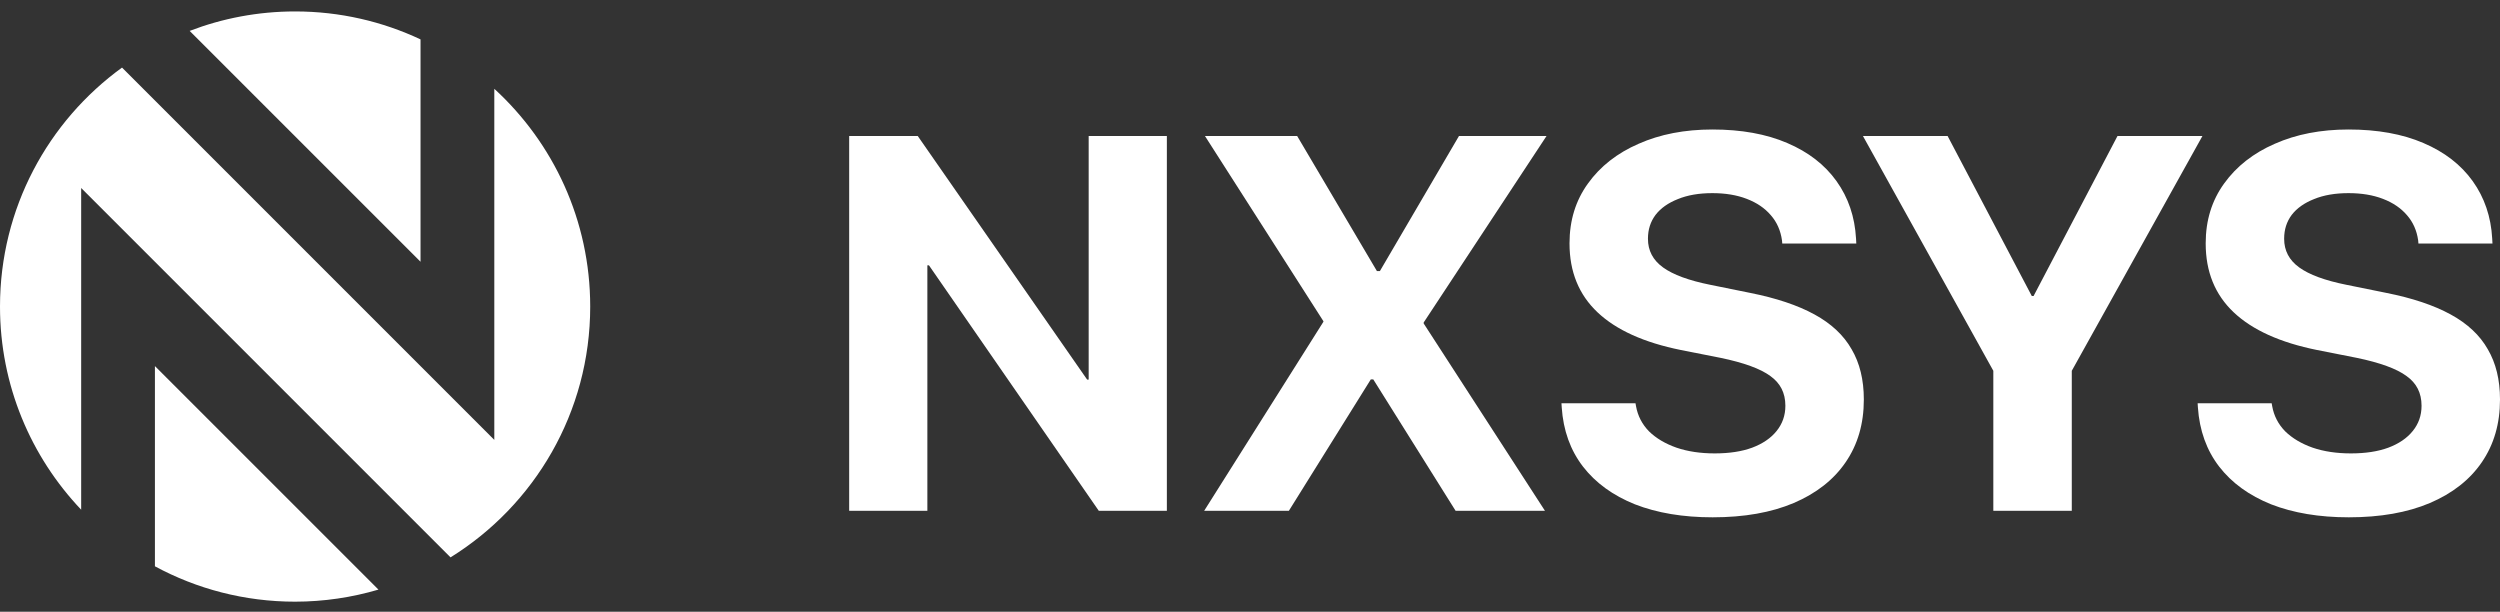
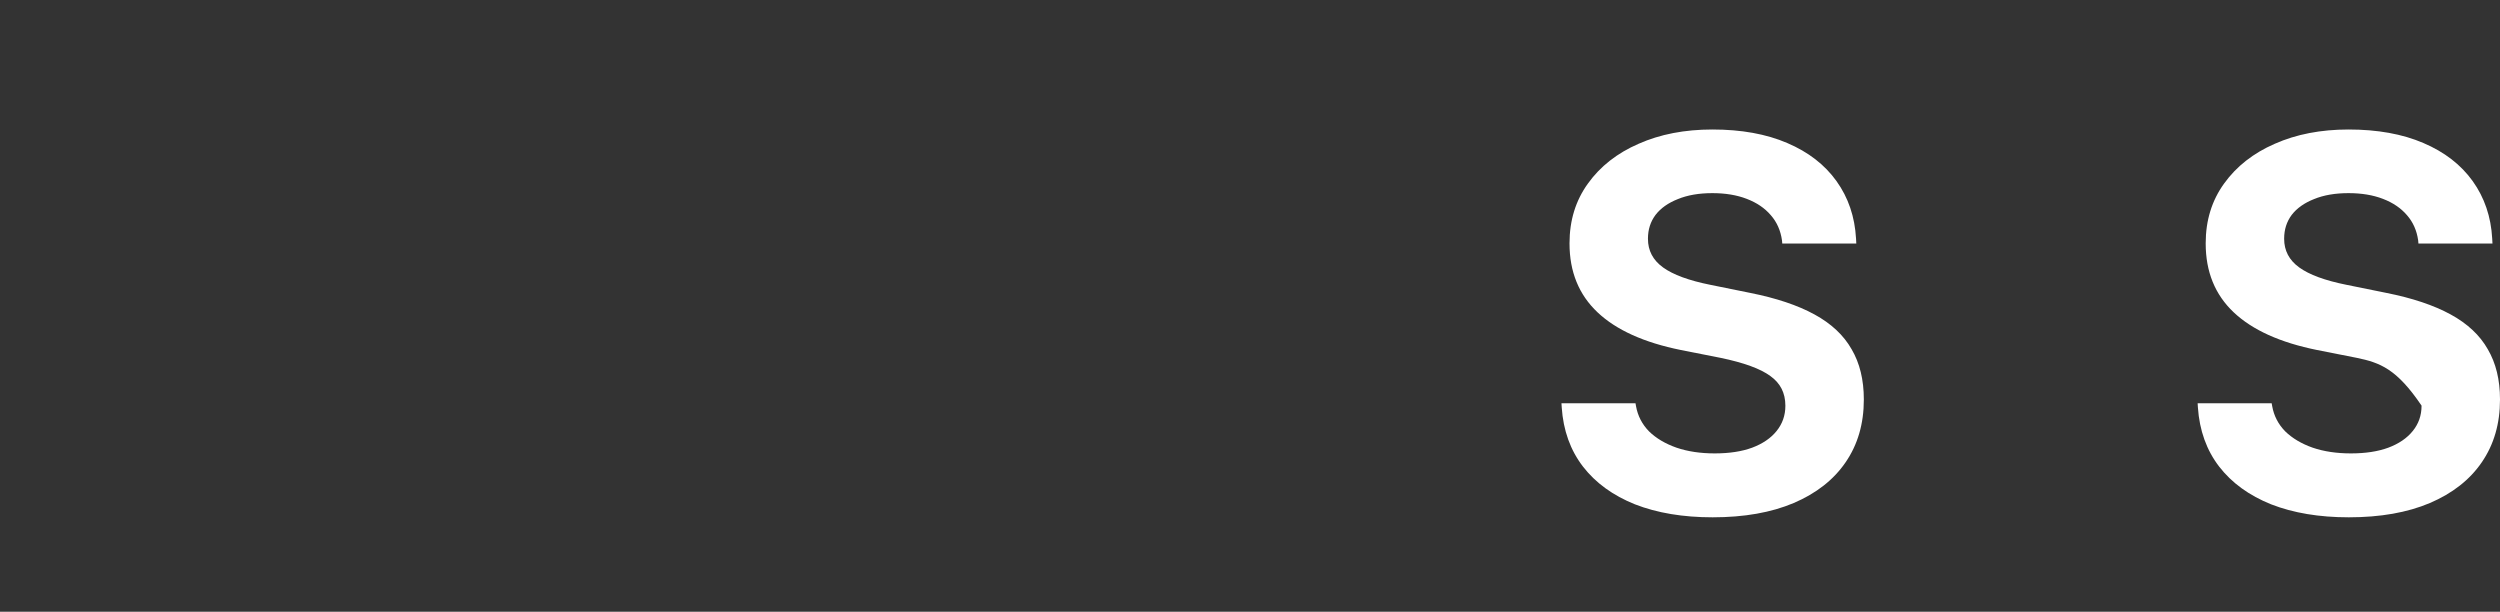
<svg xmlns="http://www.w3.org/2000/svg" width="94" height="23" viewBox="0 0 94 23" fill="none">
  <rect x="0" y="0" width="94" height="23" fill="#333333" stroke="none" />
-   <path d="M88.316 19.451C87.202 19.451 86.229 19.288 85.395 18.963C84.568 18.631 83.917 18.159 83.442 17.546C82.966 16.928 82.7 16.186 82.641 15.319L82.631 15.163H85.415L85.434 15.271C85.499 15.635 85.662 15.951 85.923 16.218C86.19 16.479 86.535 16.684 86.958 16.833C87.381 16.977 87.86 17.048 88.394 17.048C88.941 17.048 89.409 16.977 89.8 16.833C90.197 16.684 90.503 16.475 90.718 16.208C90.94 15.935 91.05 15.619 91.05 15.261V15.251C91.05 14.776 90.862 14.405 90.484 14.138C90.113 13.864 89.488 13.636 88.609 13.454L87.124 13.161C85.737 12.881 84.692 12.409 83.989 11.745C83.285 11.081 82.934 10.218 82.934 9.156V9.147C82.934 8.287 83.165 7.538 83.627 6.9C84.09 6.256 84.725 5.757 85.532 5.406C86.339 5.048 87.264 4.869 88.306 4.869C89.393 4.869 90.331 5.038 91.119 5.377C91.913 5.715 92.532 6.194 92.975 6.812C93.417 7.431 93.662 8.15 93.707 8.971L93.717 9.156H90.933L90.923 9.039C90.871 8.668 90.731 8.352 90.503 8.092C90.275 7.825 89.973 7.62 89.595 7.476C89.224 7.333 88.794 7.262 88.306 7.262C87.804 7.262 87.371 7.336 87.007 7.486C86.642 7.63 86.362 7.828 86.167 8.082C85.978 8.336 85.884 8.632 85.884 8.971V8.981C85.884 9.423 86.072 9.782 86.45 10.055C86.828 10.329 87.42 10.547 88.228 10.709L89.722 11.012C90.705 11.207 91.513 11.478 92.144 11.823C92.776 12.168 93.242 12.604 93.541 13.132C93.847 13.653 94 14.281 94 15.017V15.027C94 15.932 93.772 16.716 93.316 17.38C92.867 18.038 92.216 18.549 91.363 18.914C90.516 19.272 89.501 19.451 88.316 19.451Z" fill="white" />
-   <path d="M74.949 19.207V13.942L70.046 5.113H73.23L76.395 11.129H76.463L79.618 5.113H82.812L77.899 13.942V19.207H74.949Z" fill="white" />
+   <path d="M88.316 19.451C87.202 19.451 86.229 19.288 85.395 18.963C84.568 18.631 83.917 18.159 83.442 17.546C82.966 16.928 82.7 16.186 82.641 15.319L82.631 15.163H85.415L85.434 15.271C85.499 15.635 85.662 15.951 85.923 16.218C86.19 16.479 86.535 16.684 86.958 16.833C87.381 16.977 87.86 17.048 88.394 17.048C88.941 17.048 89.409 16.977 89.8 16.833C90.197 16.684 90.503 16.475 90.718 16.208C90.94 15.935 91.05 15.619 91.05 15.261V15.251C90.113 13.864 89.488 13.636 88.609 13.454L87.124 13.161C85.737 12.881 84.692 12.409 83.989 11.745C83.285 11.081 82.934 10.218 82.934 9.156V9.147C82.934 8.287 83.165 7.538 83.627 6.9C84.09 6.256 84.725 5.757 85.532 5.406C86.339 5.048 87.264 4.869 88.306 4.869C89.393 4.869 90.331 5.038 91.119 5.377C91.913 5.715 92.532 6.194 92.975 6.812C93.417 7.431 93.662 8.15 93.707 8.971L93.717 9.156H90.933L90.923 9.039C90.871 8.668 90.731 8.352 90.503 8.092C90.275 7.825 89.973 7.62 89.595 7.476C89.224 7.333 88.794 7.262 88.306 7.262C87.804 7.262 87.371 7.336 87.007 7.486C86.642 7.63 86.362 7.828 86.167 8.082C85.978 8.336 85.884 8.632 85.884 8.971V8.981C85.884 9.423 86.072 9.782 86.45 10.055C86.828 10.329 87.42 10.547 88.228 10.709L89.722 11.012C90.705 11.207 91.513 11.478 92.144 11.823C92.776 12.168 93.242 12.604 93.541 13.132C93.847 13.653 94 14.281 94 15.017V15.027C94 15.932 93.772 16.716 93.316 17.38C92.867 18.038 92.216 18.549 91.363 18.914C90.516 19.272 89.501 19.451 88.316 19.451Z" fill="white" />
  <path d="M64.395 19.451C63.282 19.451 62.309 19.288 61.475 18.963C60.648 18.631 59.997 18.159 59.522 17.546C59.046 16.928 58.779 16.186 58.721 15.319L58.711 15.163H61.495L61.514 15.271C61.579 15.635 61.742 15.951 62.002 16.218C62.269 16.479 62.614 16.684 63.038 16.833C63.461 16.977 63.94 17.048 64.474 17.048C65.02 17.048 65.489 16.977 65.88 16.833C66.277 16.684 66.583 16.475 66.798 16.208C67.019 15.935 67.13 15.619 67.13 15.261V15.251C67.13 14.776 66.941 14.405 66.564 14.138C66.193 13.864 65.567 13.636 64.688 13.454L63.204 13.161C61.817 12.881 60.772 12.409 60.069 11.745C59.365 11.081 59.014 10.218 59.014 9.156V9.147C59.014 8.287 59.245 7.538 59.707 6.9C60.169 6.256 60.804 5.757 61.612 5.406C62.419 5.048 63.344 4.869 64.386 4.869C65.473 4.869 66.411 5.038 67.199 5.377C67.993 5.715 68.612 6.194 69.054 6.812C69.497 7.431 69.741 8.15 69.787 8.971L69.797 9.156H67.013L67.003 9.039C66.951 8.668 66.811 8.352 66.583 8.092C66.355 7.825 66.053 7.62 65.675 7.476C65.304 7.333 64.874 7.262 64.386 7.262C63.884 7.262 63.451 7.336 63.087 7.486C62.722 7.63 62.442 7.828 62.247 8.082C62.058 8.336 61.963 8.632 61.963 8.971V8.981C61.963 9.423 62.152 9.782 62.53 10.055C62.908 10.329 63.5 10.547 64.308 10.709L65.802 11.012C66.785 11.207 67.593 11.478 68.224 11.823C68.856 12.168 69.321 12.604 69.621 13.132C69.927 13.653 70.08 14.281 70.08 15.017V15.027C70.08 15.932 69.852 16.716 69.396 17.38C68.947 18.038 68.296 18.549 67.443 18.914C66.596 19.272 65.581 19.451 64.395 19.451Z" fill="white" />
-   <path d="M45.276 19.207L50.433 11.032L49.76 13.425V12.077L45.306 5.113H48.773L51.772 10.192H53.129L51.215 11.335L54.858 5.113H58.15L53.53 12.126V13.483L52.836 11.09L58.091 19.207H54.731L51.635 14.265H50.277L52.231 13.161L48.461 19.207H45.276Z" fill="white" />
-   <path d="M31.929 19.207V5.113H34.507L42.175 16.14L39.703 14.274H40.934V5.113H43.874V19.207H41.315L33.638 8.111L36.109 9.977H34.869V19.207H31.929Z" fill="white" />
-   <path d="M14.23 22.169C13.236 22.462 12.185 22.622 11.097 22.623C9.189 22.623 7.393 22.141 5.825 21.293V13.765L14.23 22.169ZM18.586 16.54V3.339C20.802 5.368 22.192 8.285 22.192 11.527C22.192 15.51 20.092 19 16.94 20.957L3.052 7.069V19.165C1.162 17.175 0 14.487 0 11.527C0 7.83 1.809 4.557 4.588 2.541L18.586 16.54ZM11.097 0.43C12.783 0.43 14.381 0.808 15.812 1.481V9.842L7.131 1.162C8.362 0.69 9.699 0.43 11.097 0.43Z" fill="white" />
</svg>